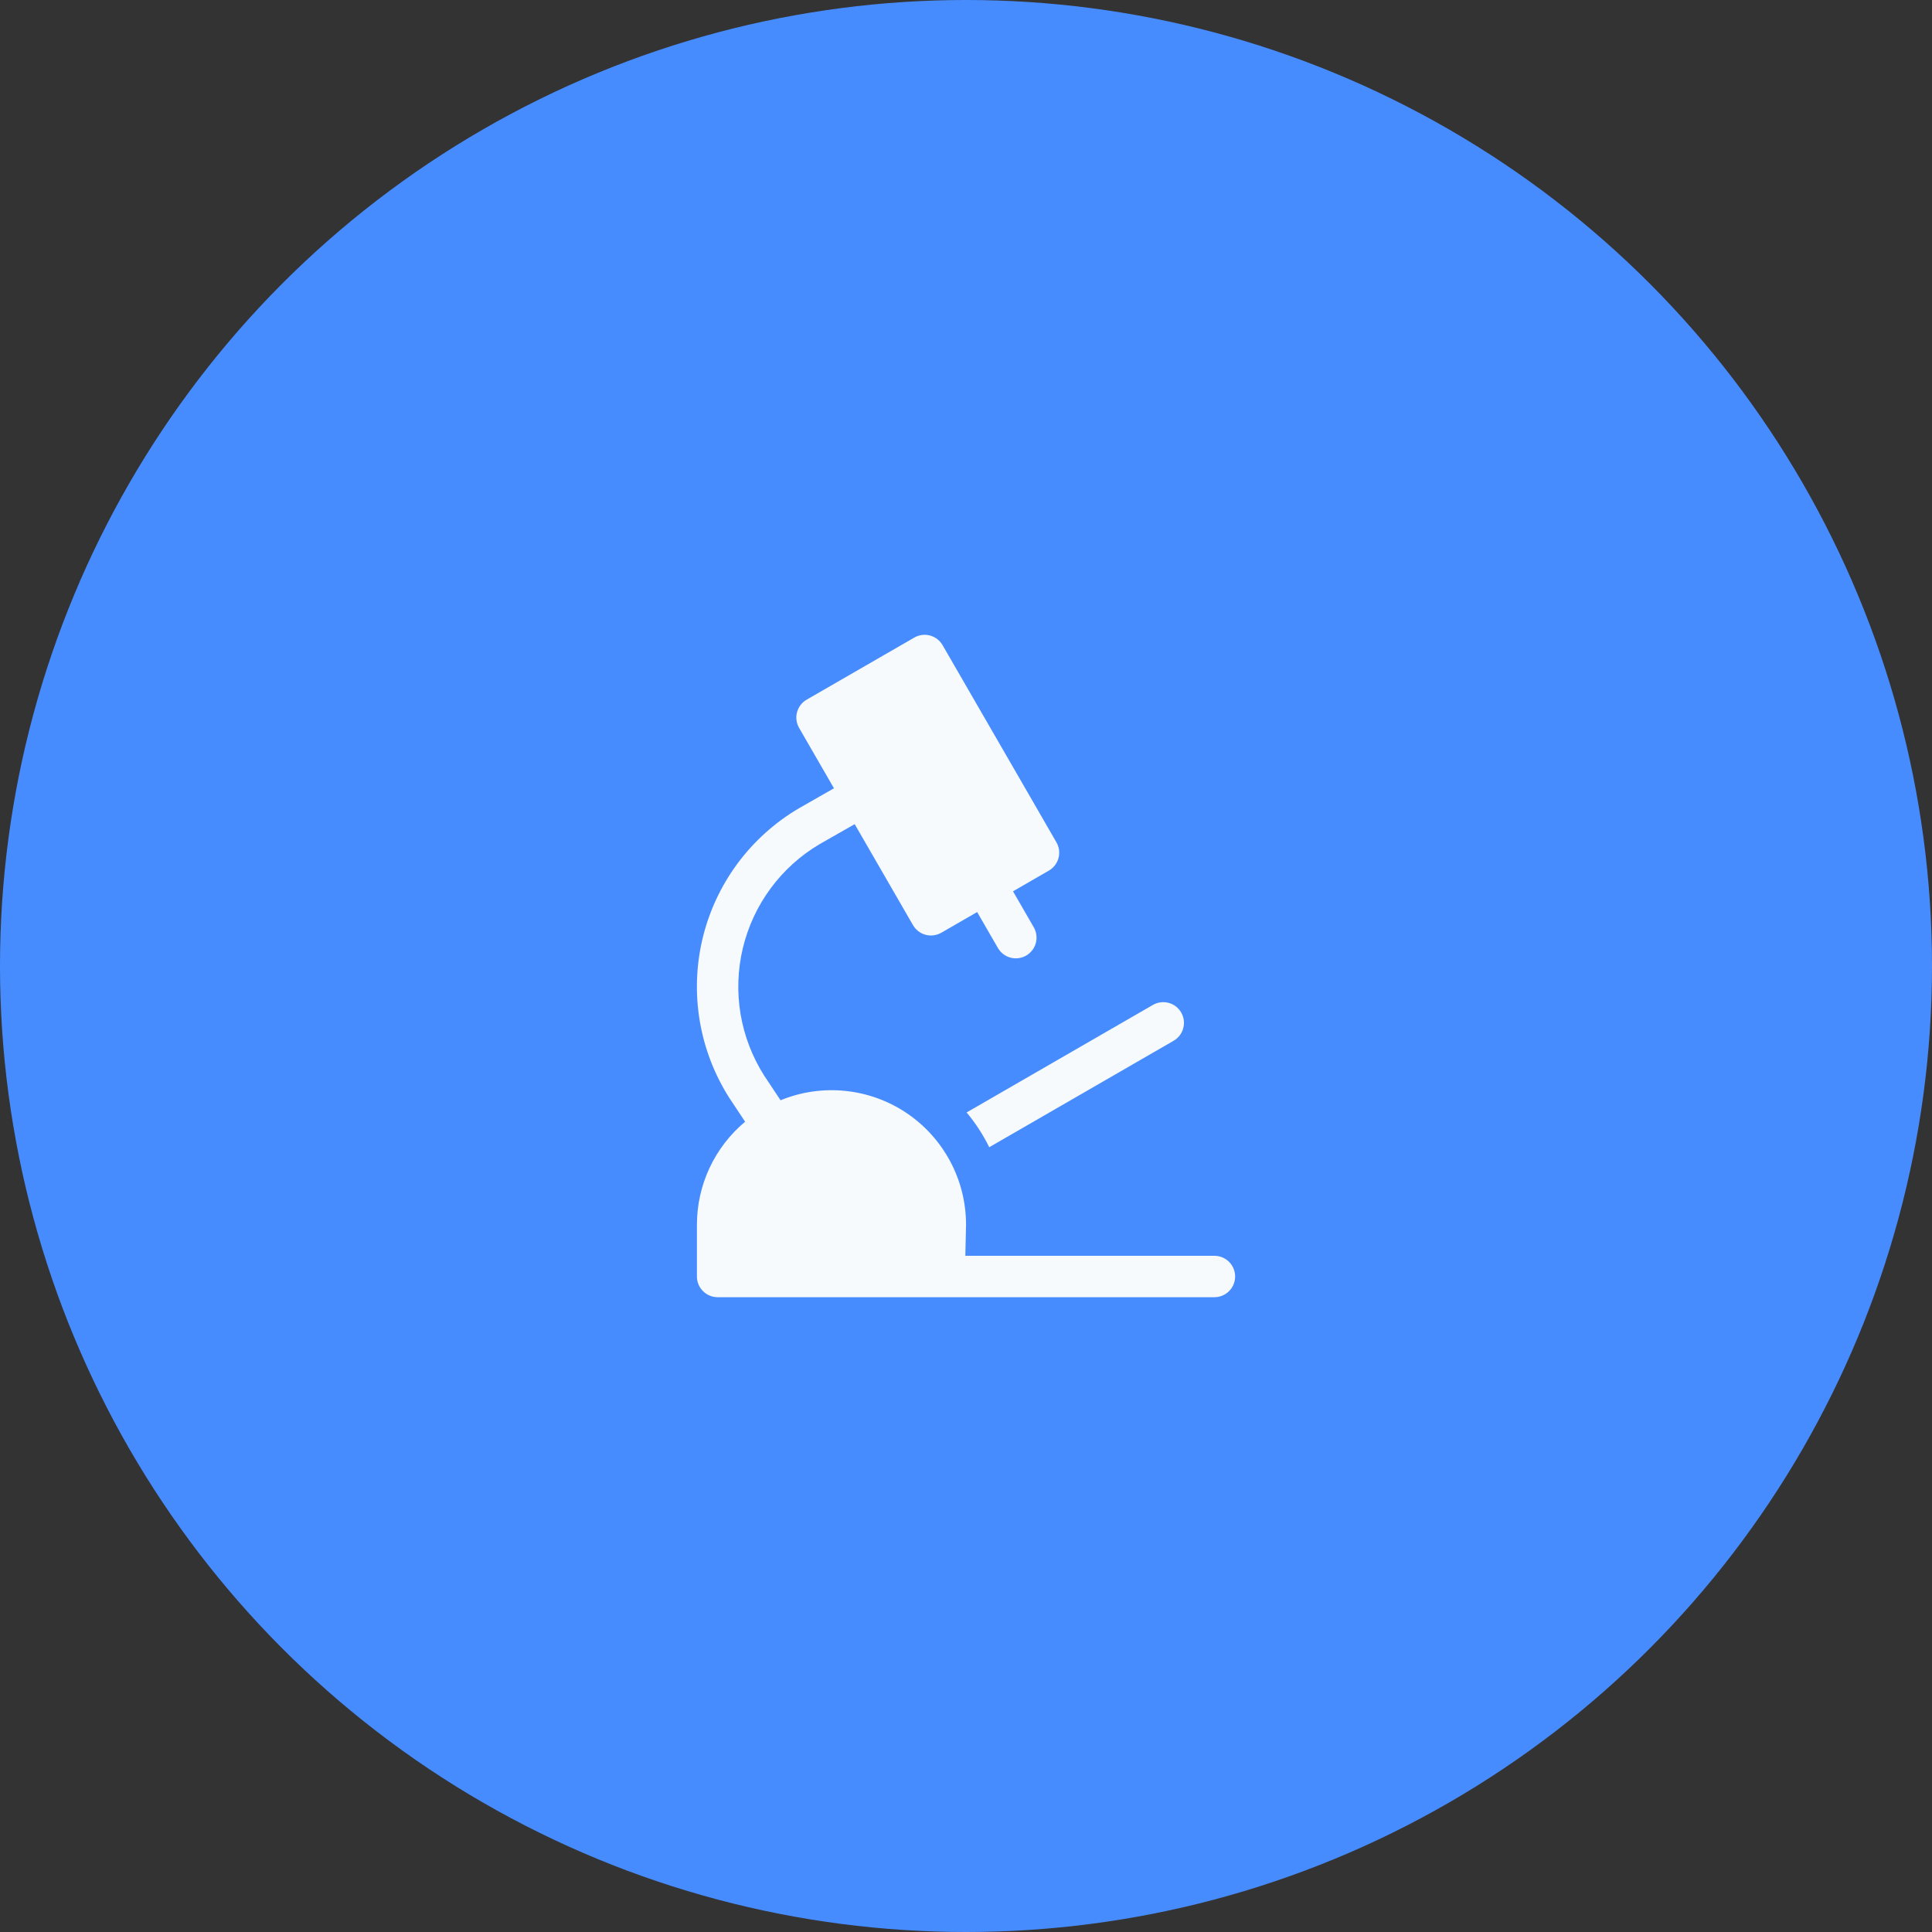
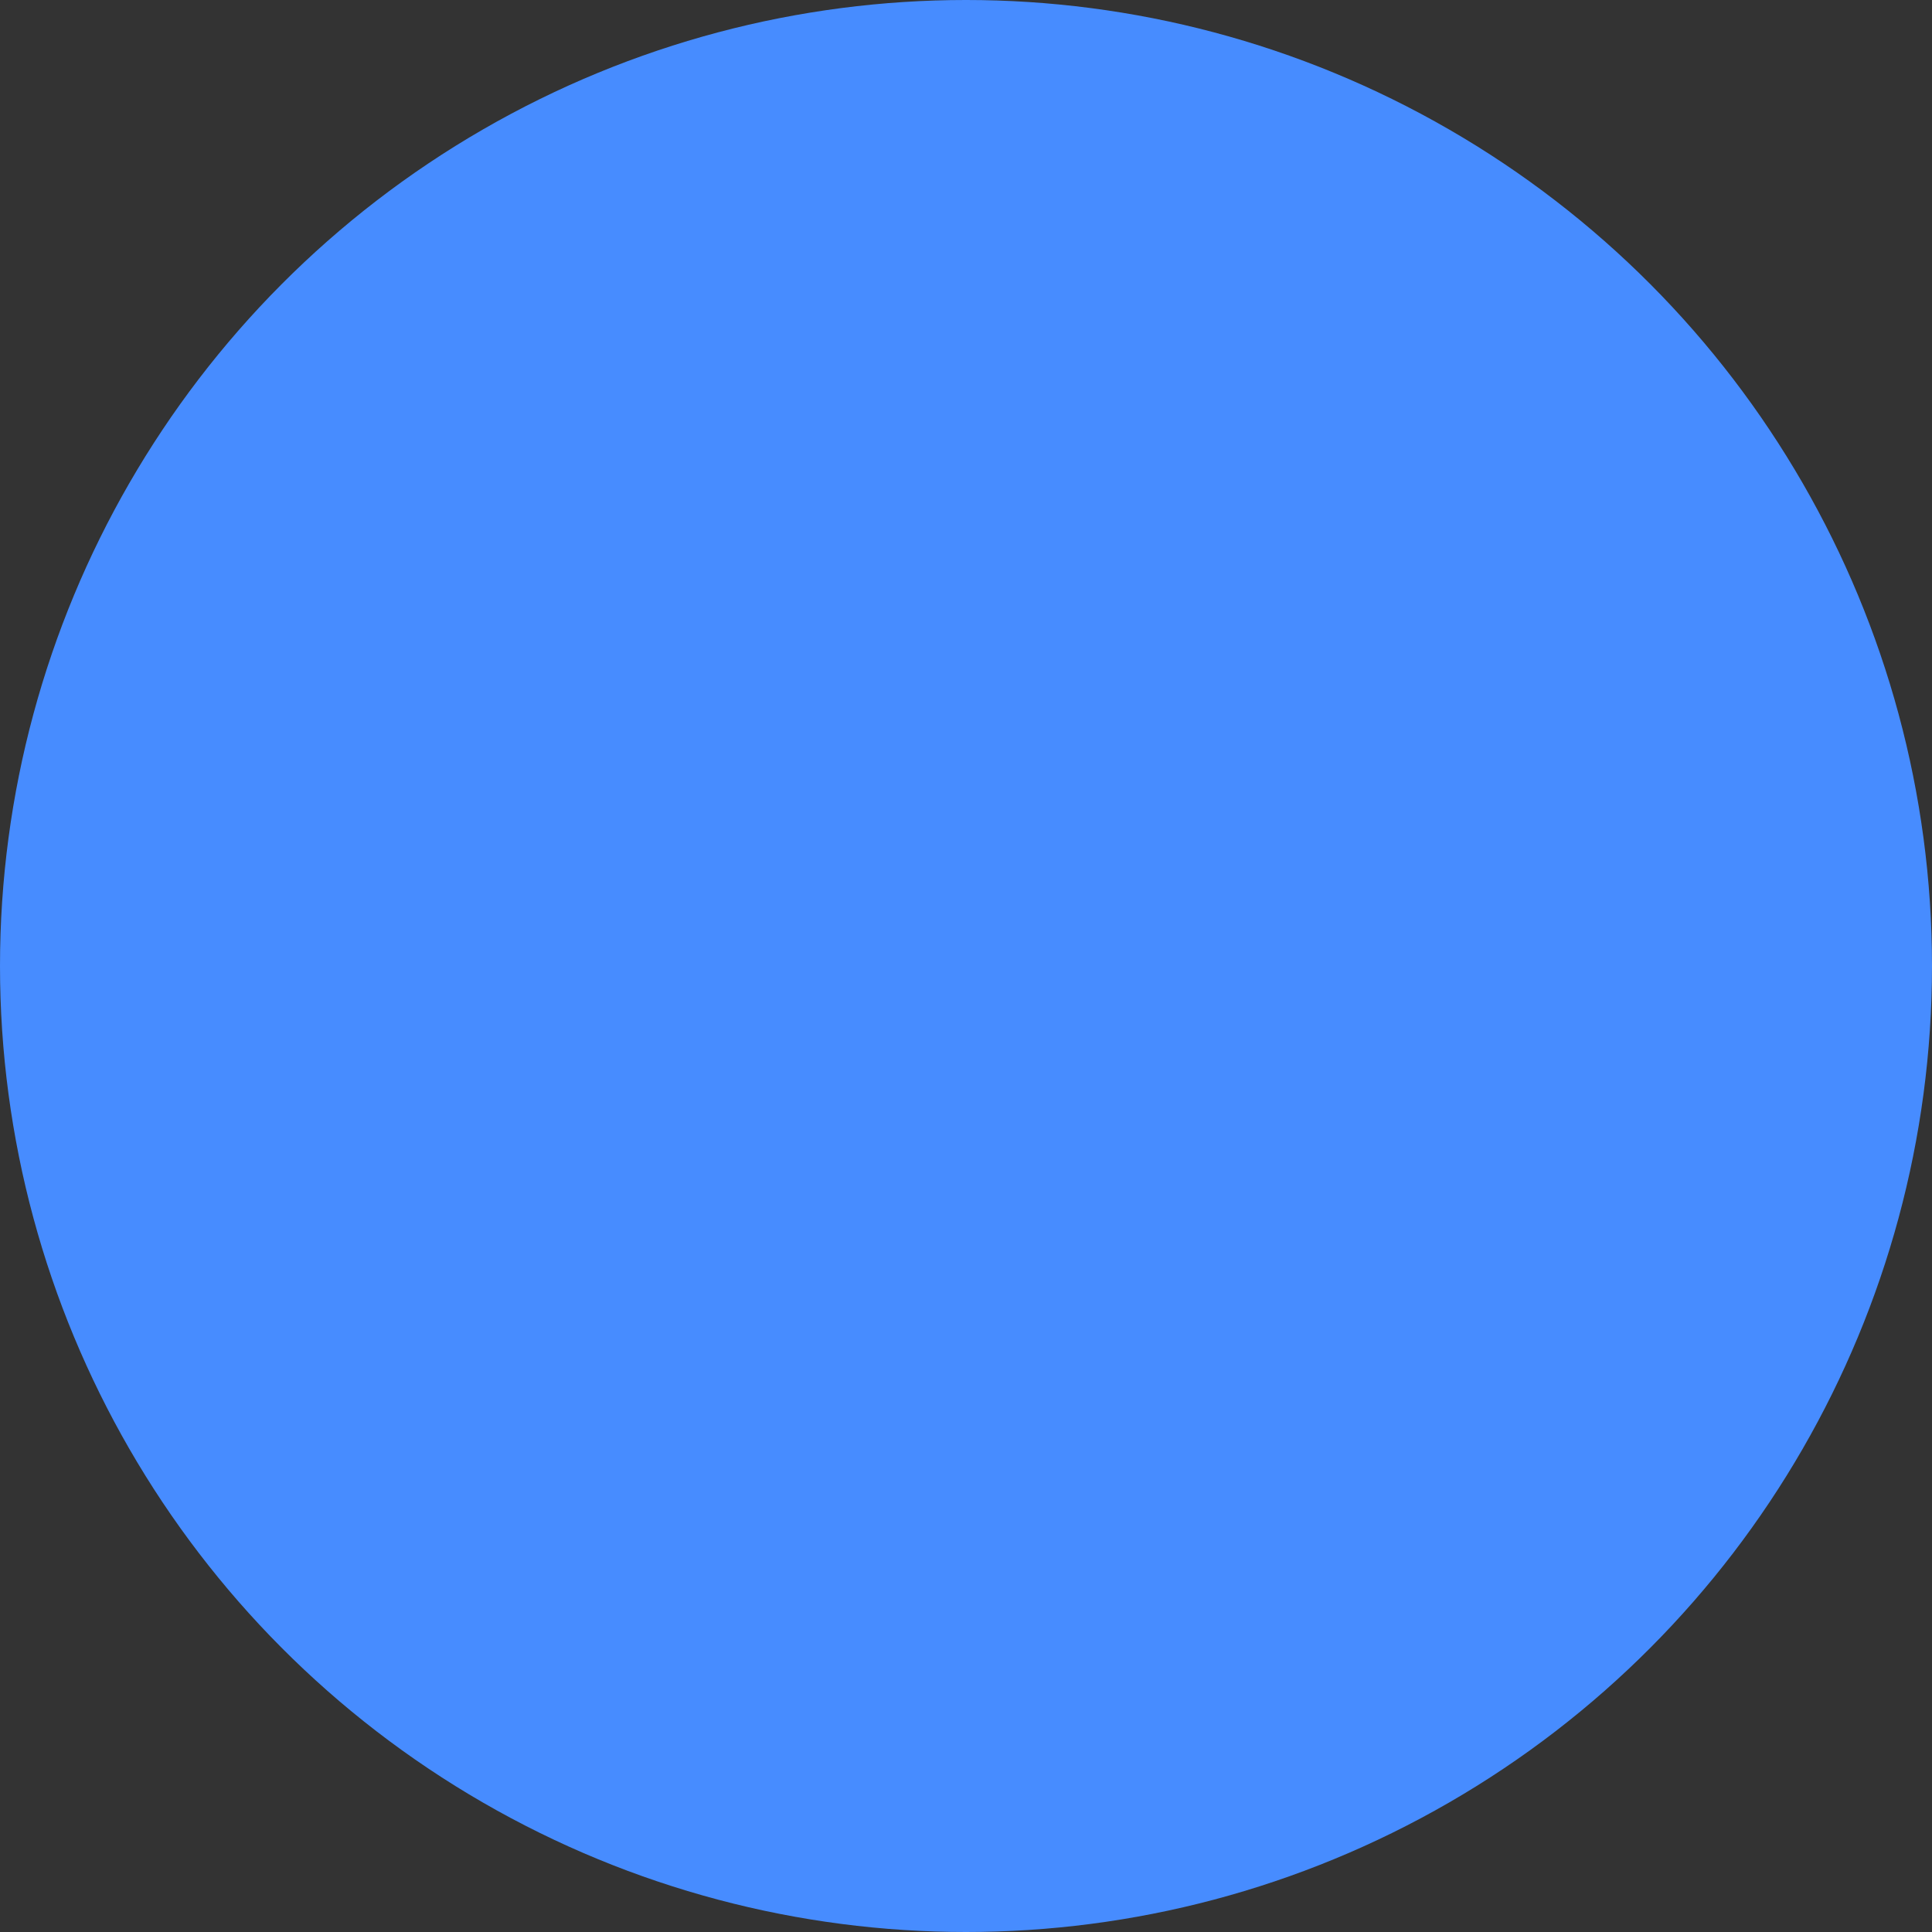
<svg xmlns="http://www.w3.org/2000/svg" width="70" height="70" viewBox="0 0 70 70" fill="none">
  <rect x="0" y="0" width="70" height="70" fill="#333333" stroke="none" />
  <circle cx="35" cy="35" r="35" fill="#478CFF" />
  <g clip-path="url(#clip0)">
-     <path d="M35.842 41.566L42.517 37.712C42.603 37.663 42.679 37.598 42.739 37.52C42.8 37.441 42.845 37.352 42.87 37.257C42.897 37.161 42.903 37.062 42.891 36.963C42.878 36.865 42.846 36.771 42.796 36.685C42.747 36.599 42.681 36.524 42.602 36.464C42.524 36.404 42.434 36.36 42.338 36.335C42.243 36.31 42.143 36.304 42.045 36.317C41.947 36.33 41.853 36.363 41.767 36.413L35.023 40.306C35.345 40.692 35.62 41.115 35.842 41.566Z" fill="#F7FAFC" />
-     <path d="M44.001 45.5H34.976L35.001 44.375C35.002 43.575 34.806 42.787 34.429 42.081C34.053 41.375 33.509 40.772 32.845 40.326C32.181 39.88 31.417 39.605 30.621 39.525C29.825 39.444 29.021 39.561 28.281 39.865L27.686 38.969C27.255 38.29 26.964 37.531 26.831 36.738C26.699 35.944 26.727 35.133 26.915 34.35C27.103 33.568 27.446 32.831 27.924 32.184C28.402 31.537 29.005 30.993 29.698 30.584L30.967 29.86L31.816 31.331L33.08 33.52C33.145 33.634 33.24 33.728 33.354 33.794C33.468 33.86 33.598 33.895 33.73 33.895C33.861 33.895 33.991 33.86 34.105 33.795L35.404 33.045L36.154 34.343C36.203 34.429 36.268 34.504 36.346 34.565C36.424 34.626 36.514 34.67 36.609 34.696C36.705 34.722 36.804 34.729 36.902 34.716C37.001 34.703 37.095 34.671 37.181 34.622C37.266 34.572 37.341 34.506 37.401 34.428C37.462 34.349 37.505 34.26 37.531 34.164C37.556 34.068 37.562 33.969 37.549 33.871C37.535 33.773 37.503 33.678 37.453 33.593L36.703 32.294L38.002 31.544C38.087 31.495 38.162 31.429 38.222 31.351C38.282 31.273 38.326 31.183 38.352 31.088C38.377 30.993 38.383 30.894 38.371 30.796C38.358 30.698 38.326 30.604 38.276 30.519L37.151 28.569L34.151 23.375C34.051 23.203 33.887 23.077 33.695 23.026C33.503 22.974 33.298 23.001 33.126 23.101L29.226 25.351C29.054 25.45 28.929 25.614 28.878 25.807C28.827 25.999 28.855 26.203 28.954 26.375L30.216 28.561L28.945 29.287C28.076 29.798 27.32 30.479 26.72 31.289C26.121 32.099 25.691 33.022 25.456 34.002C25.222 34.982 25.187 35.999 25.354 36.993C25.521 37.987 25.887 38.937 26.429 39.786L26.997 40.642C26.451 41.098 26.011 41.669 25.709 42.314C25.407 42.959 25.251 43.663 25.251 44.375V46.25C25.251 46.449 25.33 46.64 25.471 46.78C25.611 46.921 25.802 47 26.001 47H44.001C44.2 47 44.391 46.921 44.531 46.78C44.672 46.64 44.751 46.449 44.751 46.25C44.751 46.051 44.672 45.86 44.531 45.72C44.391 45.579 44.2 45.5 44.001 45.5Z" fill="#F7FAFC" />
-   </g>
+     </g>
  <defs>
    <clipPath id="clip0">
-       <rect width="24" height="24" fill="white" transform="translate(23 23)" />
-     </clipPath>
+       </clipPath>
  </defs>
</svg>